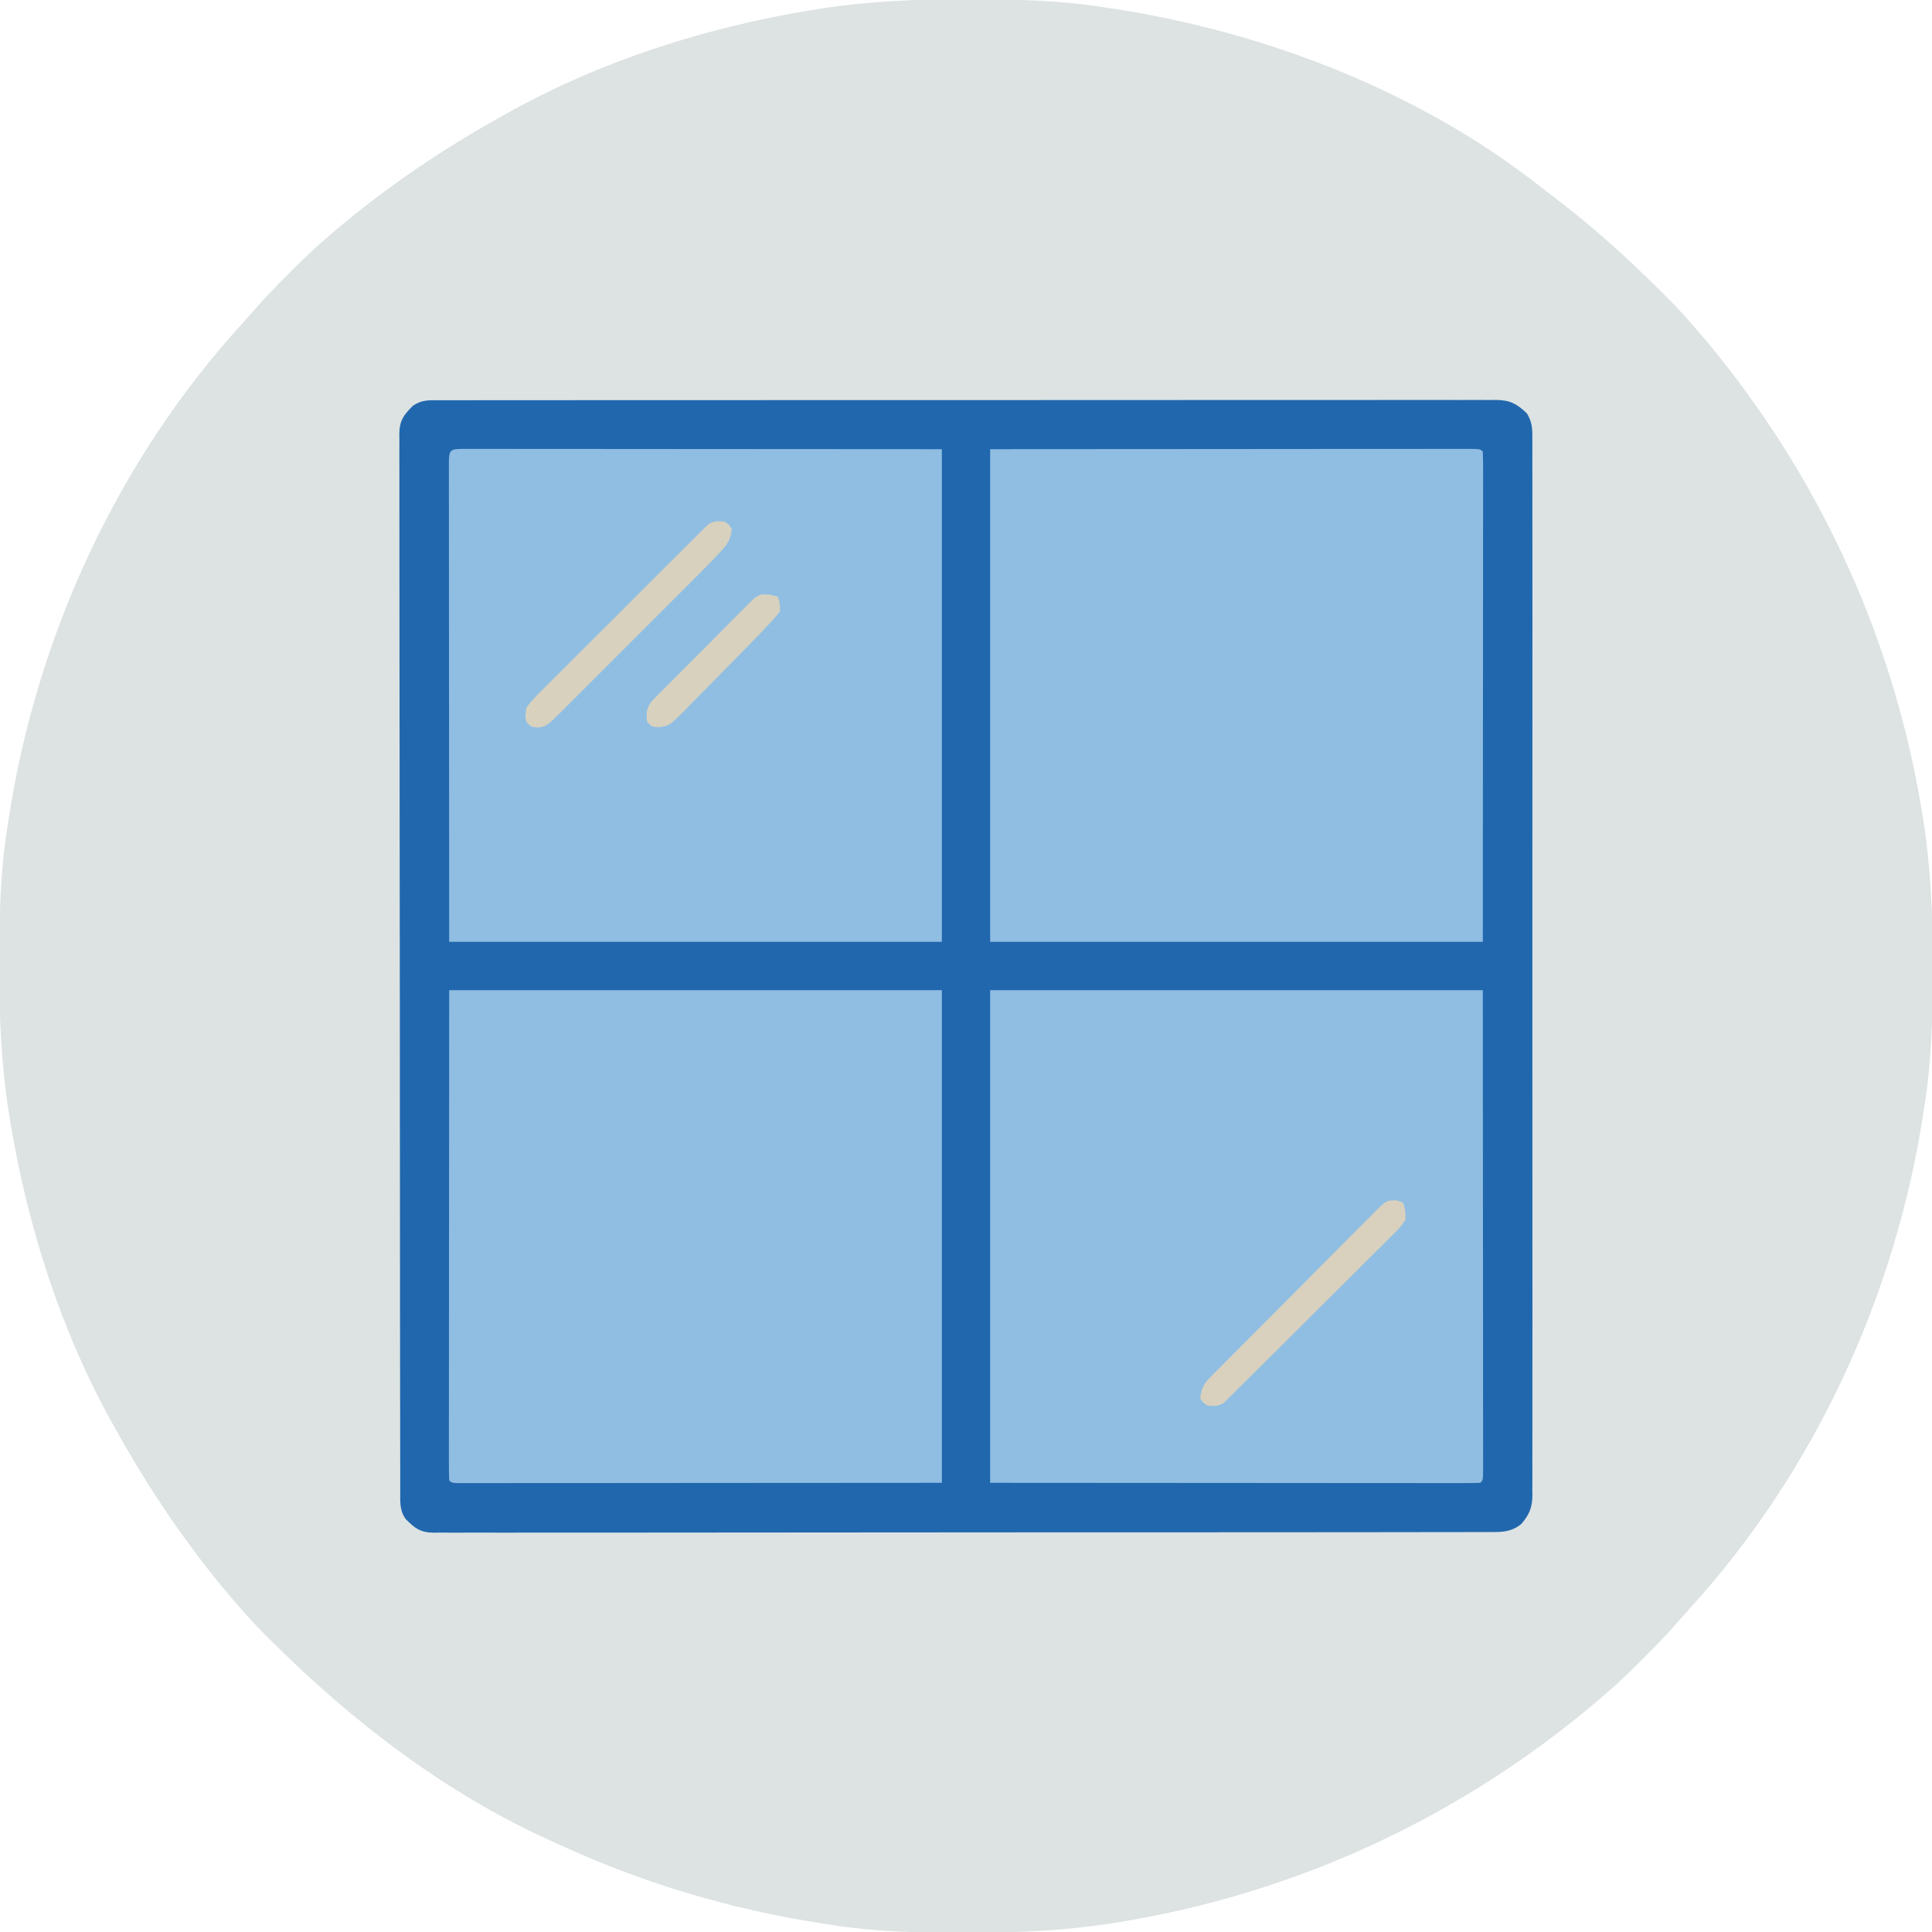
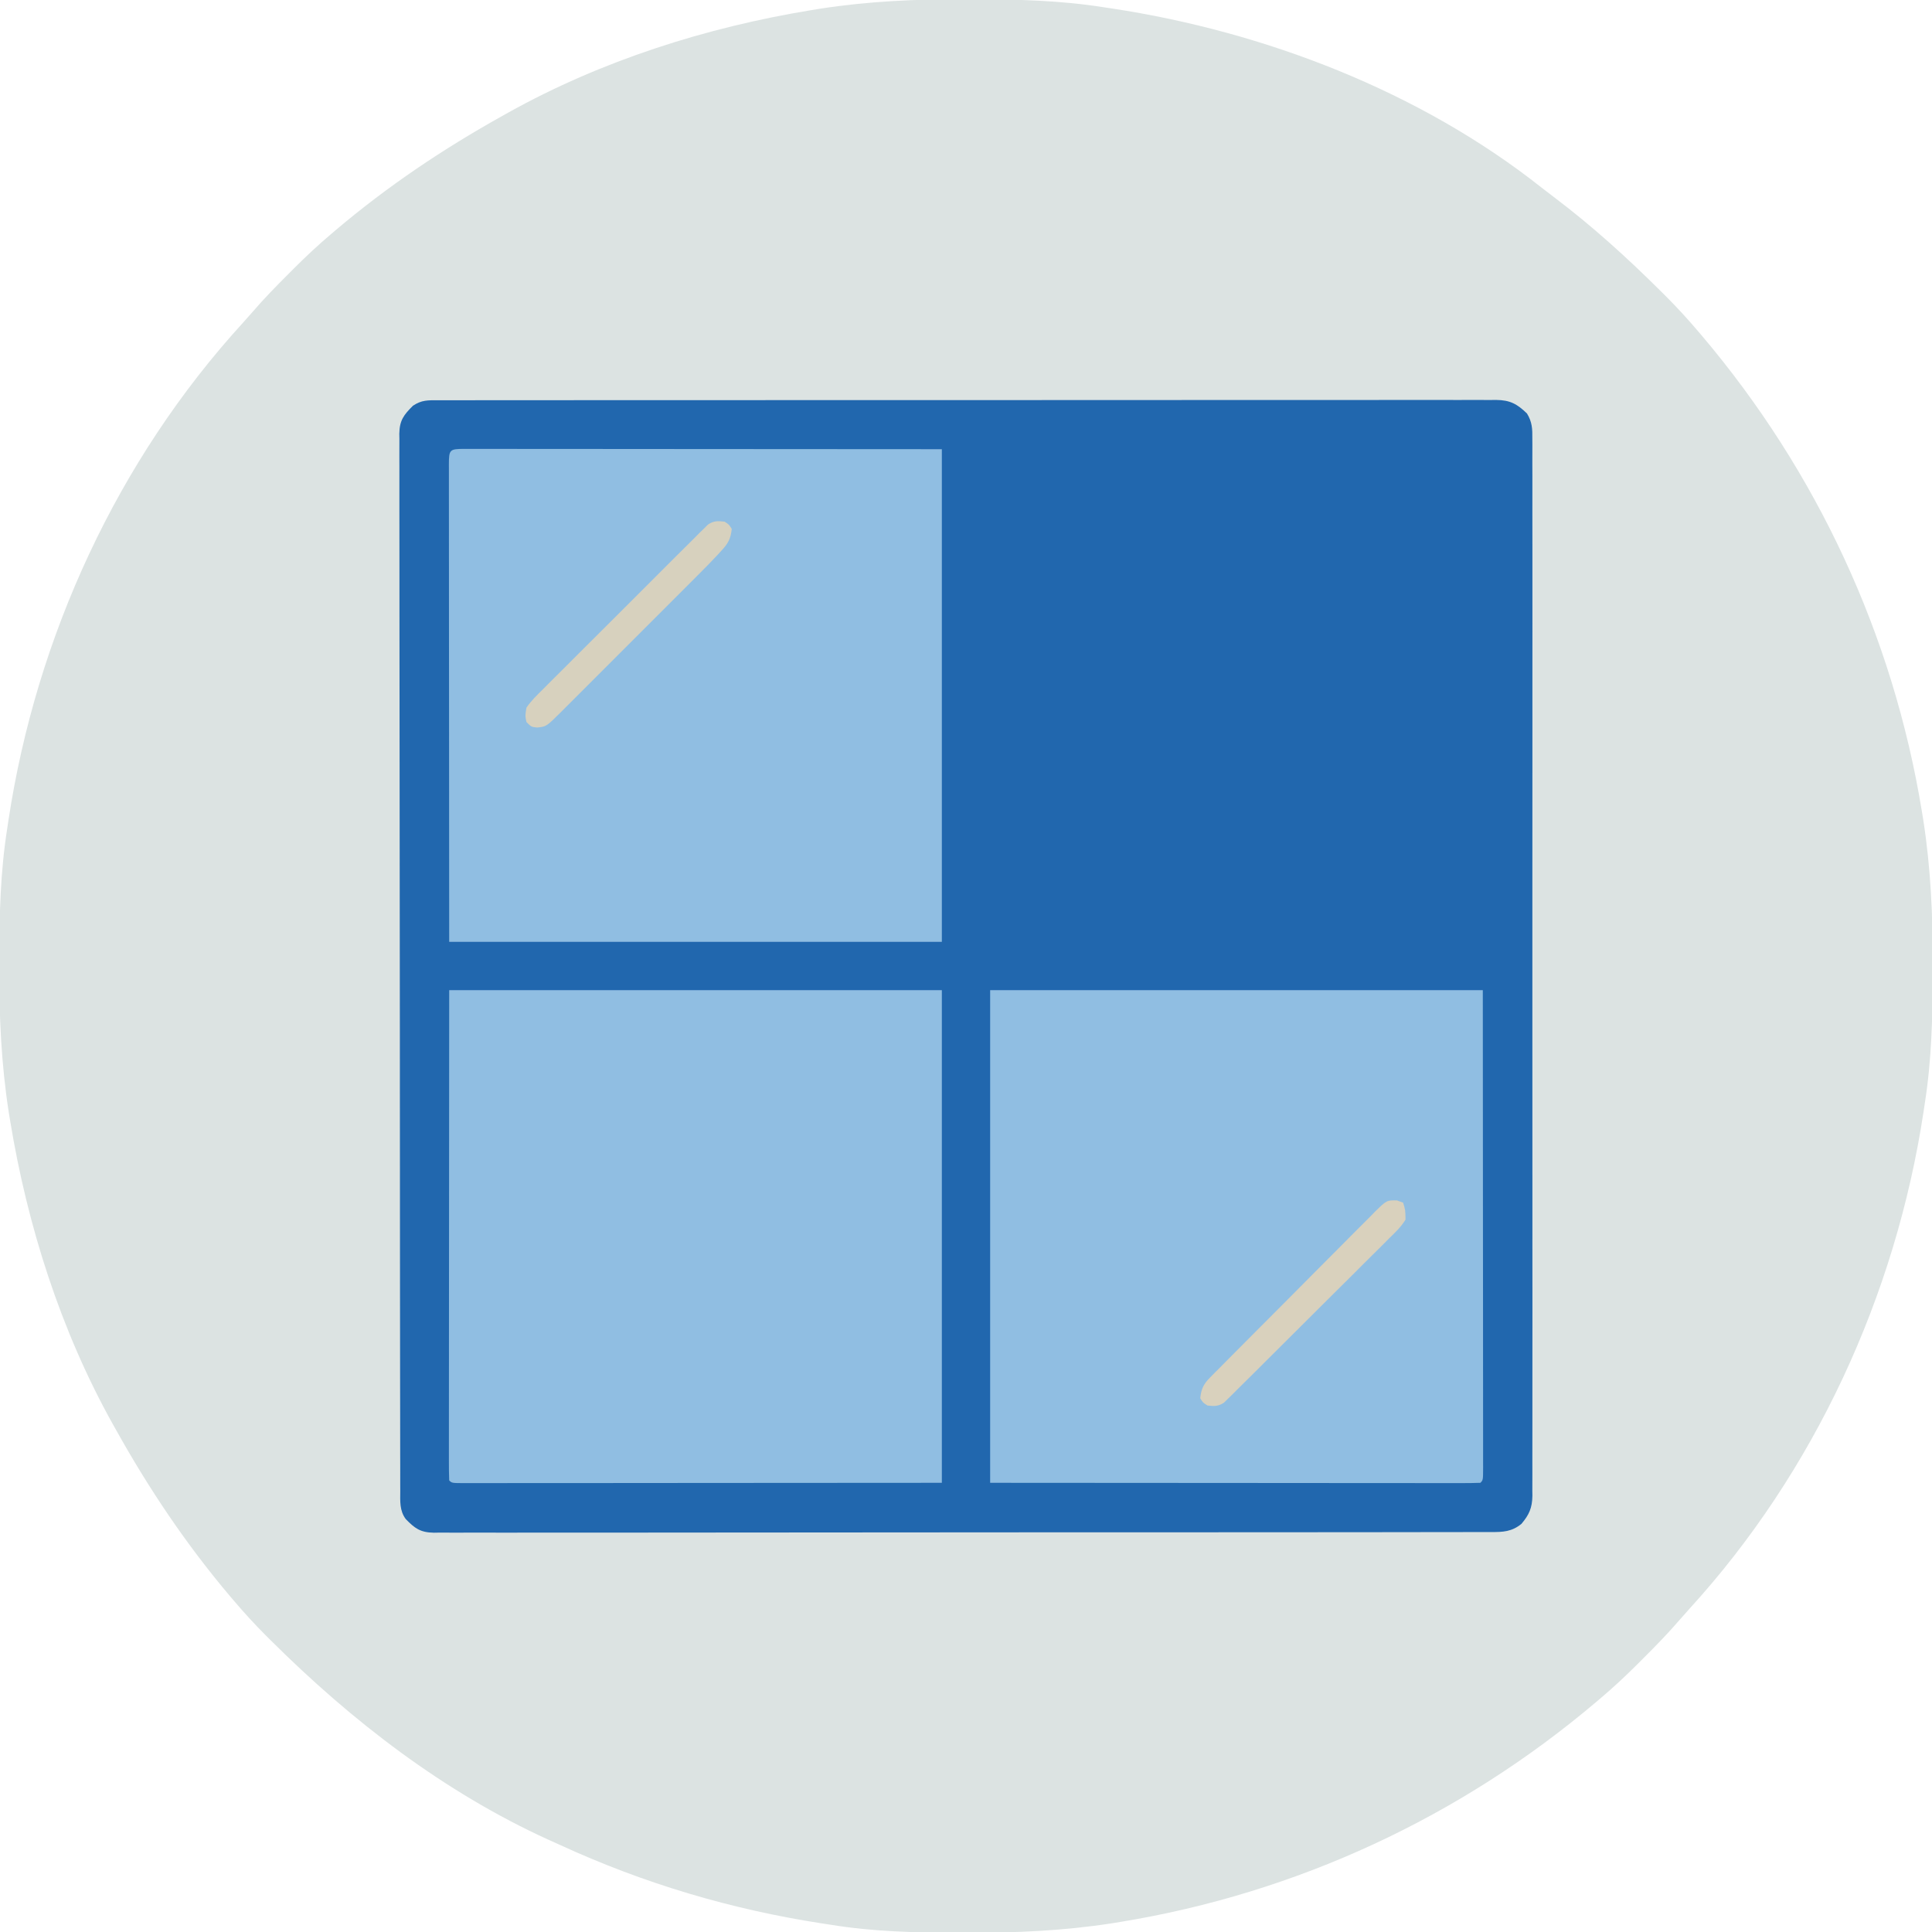
<svg xmlns="http://www.w3.org/2000/svg" version="1.1" width="800" height="800">
  <path d="M0 0 C1.236 0.002 2.472 0.004 3.745 0.006 C21.856 0.05 39.584 0.476 57.5 3.312 C58.614 3.479 59.728 3.645 60.876 3.816 C124.089 13.408 188.396 38.099 238.79 77.967 C240.478 79.295 242.183 80.595 243.898 81.887 C259.735 93.838 274.322 107.074 288.375 121.062 C289.077 121.759 289.778 122.456 290.501 123.174 C295.037 127.724 299.336 132.421 303.5 137.312 C304.044 137.95 304.588 138.587 305.149 139.244 C352.905 195.601 384.401 263.431 396.312 336.312 C396.508 337.503 396.703 338.693 396.904 339.92 C399.989 359.881 400.874 379.628 400.812 399.812 C400.81 401.667 400.81 401.667 400.807 403.558 C400.762 421.668 400.336 439.396 397.5 457.312 C397.251 458.984 397.251 458.984 396.996 460.688 C385.453 536.768 351.862 609.821 299.836 666.73 C298.543 668.16 297.257 669.595 296.001 671.057 C291.256 676.574 286.219 681.743 281.062 686.875 C280.255 687.686 279.447 688.498 278.615 689.334 C273.74 694.201 268.755 698.858 263.5 703.312 C262.864 703.855 262.229 704.397 261.573 704.956 C205.231 752.723 137.374 784.215 64.5 796.125 C63.31 796.32 62.119 796.515 60.893 796.716 C40.911 799.805 21.144 800.687 0.938 800.625 C-0.3 800.623 -1.538 800.621 -2.813 800.619 C-20.58 800.575 -37.937 800.187 -55.5 797.312 C-57.14 797.063 -57.14 797.063 -58.812 796.809 C-96.609 791.01 -132.743 780.287 -167.5 764.312 C-169.135 763.577 -170.771 762.841 -172.406 762.105 C-215.675 742.387 -253.824 712.961 -287.375 679.562 C-288.077 678.866 -288.778 678.169 -289.501 677.451 C-294.037 672.901 -298.336 668.204 -302.5 663.312 C-303.044 662.675 -303.588 662.038 -304.149 661.381 C-322.328 639.928 -337.815 616.854 -351.5 592.312 C-351.948 591.514 -352.397 590.716 -352.859 589.894 C-374.389 551.269 -388.184 507.835 -395.312 464.312 C-395.508 463.122 -395.703 461.931 -395.904 460.705 C-398.989 440.744 -399.874 420.997 -399.812 400.812 C-399.811 399.576 -399.809 398.34 -399.807 397.067 C-399.762 378.957 -399.336 361.229 -396.5 343.312 C-396.251 341.641 -396.251 341.641 -395.996 339.937 C-384.453 263.857 -350.862 190.804 -298.836 133.895 C-297.543 132.465 -296.257 131.03 -295.001 129.568 C-290.256 124.051 -285.219 118.882 -280.062 113.75 C-279.255 112.939 -278.447 112.127 -277.615 111.291 C-272.74 106.424 -267.755 101.767 -262.5 97.312 C-261.546 96.499 -261.546 96.499 -260.573 95.669 C-239.123 77.484 -216.043 61.998 -191.5 48.312 C-190.303 47.64 -190.303 47.64 -189.081 46.954 C-150.456 25.424 -107.023 11.628 -63.5 4.5 C-61.714 4.207 -61.714 4.207 -59.892 3.909 C-39.931 0.824 -20.185 -0.062 0 0 Z " fill="#DCE3E2" transform="translate(399.5,-0.312)" />
  <path d="M0 0 C1.145 -0.005 1.145 -0.005 2.313 -0.01 C4.892 -0.018 7.471 -0.012 10.05 -0.006 C11.91 -0.009 13.769 -0.013 15.628 -0.018 C20.754 -0.028 25.879 -0.026 31.005 -0.022 C36.527 -0.019 42.048 -0.028 47.57 -0.036 C58.394 -0.048 69.217 -0.05 80.041 -0.048 C88.836 -0.046 97.631 -0.048 106.425 -0.052 C108.3 -0.053 108.3 -0.053 110.213 -0.054 C112.752 -0.055 115.29 -0.056 117.829 -0.058 C134.885 -0.065 151.942 -0.069 168.998 -0.065 C169.665 -0.065 170.333 -0.065 171.02 -0.065 C174.403 -0.064 177.785 -0.063 181.168 -0.062 C181.84 -0.062 182.512 -0.062 183.204 -0.062 C184.562 -0.061 185.921 -0.061 187.279 -0.061 C208.42 -0.055 229.56 -0.063 250.701 -0.082 C274.44 -0.102 298.18 -0.113 321.919 -0.109 C334.493 -0.107 347.067 -0.11 359.641 -0.124 C370.346 -0.136 381.05 -0.137 391.755 -0.125 C397.22 -0.119 402.685 -0.118 408.149 -0.13 C413.148 -0.141 418.147 -0.138 423.146 -0.124 C424.958 -0.121 426.77 -0.124 428.582 -0.132 C431.039 -0.142 433.495 -0.133 435.951 -0.12 C436.661 -0.128 437.37 -0.135 438.101 -0.142 C443.892 -0.078 446.796 1.506 450.882 5.464 C453.053 8.987 453.158 11.883 453.105 15.896 C453.111 16.662 453.116 17.427 453.122 18.216 C453.137 20.79 453.123 23.363 453.109 25.937 C453.114 27.797 453.12 29.658 453.128 31.518 C453.145 36.637 453.137 41.756 453.124 46.876 C453.115 52.394 453.129 57.912 453.14 63.43 C453.158 74.243 453.154 85.056 453.143 95.87 C453.134 104.656 453.132 113.443 453.137 122.229 C453.137 123.479 453.138 124.728 453.139 126.015 C453.14 128.553 453.141 131.09 453.142 133.628 C453.153 156.761 453.142 179.894 453.121 203.026 C453.102 224.147 453.104 245.268 453.123 266.389 C453.144 290.112 453.153 313.836 453.14 337.559 C453.139 340.088 453.138 342.617 453.137 345.146 C453.136 347.012 453.136 347.012 453.135 348.916 C453.131 357.694 453.137 366.472 453.147 375.25 C453.158 385.944 453.155 396.639 453.133 407.334 C453.123 412.793 453.119 418.251 453.132 423.71 C453.144 428.705 453.137 433.699 453.116 438.693 C453.112 440.503 453.114 442.312 453.124 444.122 C453.136 446.577 453.123 449.031 453.105 451.487 C453.114 452.193 453.123 452.899 453.133 453.627 C453.057 458.615 451.803 461.463 448.601 465.254 C444.612 468.504 440.924 468.683 435.959 468.638 C435.194 468.643 434.429 468.648 433.64 468.653 C431.066 468.666 428.493 468.657 425.919 468.649 C424.058 468.654 422.198 468.66 420.338 468.667 C415.219 468.684 410.099 468.681 404.98 468.676 C399.462 468.673 393.944 468.688 388.426 468.7 C377.613 468.721 366.799 468.726 355.986 468.724 C347.2 468.723 338.413 468.726 329.627 468.734 C327.098 468.736 324.57 468.738 322.041 468.74 C320.783 468.741 319.524 468.742 318.228 468.743 C301.183 468.757 284.137 468.764 267.092 468.76 C266.426 468.76 265.759 468.76 265.072 468.759 C261.693 468.759 258.314 468.758 254.935 468.757 C254.264 468.756 253.592 468.756 252.901 468.756 C251.544 468.756 250.187 468.755 248.83 468.755 C227.709 468.749 206.588 468.764 185.467 468.796 C161.744 468.833 138.02 468.852 114.296 468.847 C101.733 468.845 89.17 468.85 76.606 468.875 C65.912 468.896 55.217 468.899 44.522 468.881 C39.063 468.871 33.605 468.87 28.146 468.891 C23.151 468.91 18.157 468.905 13.162 468.882 C11.353 468.878 9.543 468.882 7.734 468.896 C5.278 468.913 2.825 468.899 0.369 468.878 C-0.69 468.897 -0.69 468.897 -1.771 468.915 C-7.361 468.813 -9.639 467.116 -13.399 463.254 C-15.981 459.752 -15.681 455.928 -15.659 451.736 C-15.664 450.589 -15.664 450.589 -15.67 449.42 C-15.681 446.844 -15.677 444.268 -15.673 441.692 C-15.677 439.833 -15.683 437.973 -15.689 436.114 C-15.703 430.992 -15.704 425.871 -15.704 420.749 C-15.706 415.23 -15.719 409.712 -15.73 404.193 C-15.753 392.121 -15.761 380.049 -15.766 367.976 C-15.769 360.442 -15.776 352.908 -15.783 345.375 C-15.803 324.526 -15.819 303.677 -15.822 282.828 C-15.822 282.161 -15.822 281.494 -15.822 280.806 C-15.823 278.104 -15.823 275.401 -15.823 272.698 C-15.824 270.663 -15.824 268.629 -15.824 266.594 C-15.824 265.586 -15.824 265.586 -15.824 264.557 C-15.827 243.43 -15.849 222.303 -15.886 201.175 C-15.926 177.447 -15.95 153.719 -15.95 129.99 C-15.951 117.423 -15.96 104.857 -15.988 92.29 C-16.013 81.592 -16.02 70.893 -16.005 60.195 C-15.998 54.734 -15.999 49.273 -16.022 43.812 C-16.042 38.816 -16.04 33.82 -16.019 28.823 C-16.015 27.013 -16.02 25.203 -16.034 23.393 C-16.052 20.936 -16.04 18.482 -16.019 16.025 C-16.032 15.318 -16.045 14.612 -16.058 13.884 C-15.958 8.295 -14.207 6.049 -10.399 2.254 C-6.784 -0.156 -4.175 -0.026 0 0 Z " fill="#2167AE" transform="translate(181.399,165.746)" />
  <path d="M0 0 C67.32 0 134.64 0 204 0 C204.031 50.212 204.031 50.212 204.062 101.438 C204.072 112.026 204.081 122.615 204.09 133.525 C204.095 146.406 204.095 146.406 204.095 152.427 C204.096 156.653 204.1 160.879 204.106 165.105 C204.112 170.484 204.114 175.863 204.113 181.243 C204.113 183.224 204.115 185.205 204.119 187.186 C204.124 189.848 204.123 192.511 204.12 195.173 C204.123 195.96 204.126 196.747 204.129 197.557 C204.114 202.886 204.114 202.886 203 204 C200.382 204.098 197.791 204.13 195.173 204.12 C194.345 204.121 193.517 204.122 192.665 204.123 C189.86 204.125 187.056 204.119 184.252 204.114 C182.219 204.113 180.186 204.113 178.154 204.114 C172.69 204.114 167.227 204.108 161.763 204.101 C156.644 204.096 151.525 204.095 146.406 204.095 C131.417 204.089 116.427 204.075 101.438 204.062 C67.963 204.042 34.489 204.021 0 204 C0 136.68 0 69.36 0 0 Z " fill="#90BEE2" transform="translate(410,410)" />
  <path d="M0 0 C67.32 0 134.64 0 204 0 C204 67.32 204 134.64 204 204 C153.788 204.031 153.788 204.031 102.562 204.062 C91.974 204.072 81.385 204.081 70.475 204.09 C57.594 204.095 57.594 204.095 51.573 204.095 C47.347 204.096 43.121 204.1 38.895 204.106 C33.516 204.112 28.137 204.114 22.757 204.113 C20.776 204.113 18.795 204.115 16.814 204.119 C14.152 204.124 11.489 204.123 8.827 204.12 C7.647 204.125 7.647 204.125 6.443 204.129 C1.114 204.114 1.114 204.114 0 203 C-0.098 200.382 -0.13 197.791 -0.12 195.173 C-0.121 194.345 -0.122 193.517 -0.123 192.665 C-0.125 189.86 -0.119 187.056 -0.114 184.252 C-0.113 182.219 -0.113 180.186 -0.114 178.154 C-0.114 172.69 -0.108 167.227 -0.101 161.763 C-0.096 156.644 -0.095 151.525 -0.095 146.406 C-0.089 131.417 -0.075 116.427 -0.062 101.438 C-0.042 67.963 -0.021 34.489 0 0 Z " fill="#90BEE2" transform="translate(186,410)" />
-   <path d="M0 0 C50.212 -0.031 50.212 -0.031 101.438 -0.062 C112.026 -0.072 122.615 -0.081 133.525 -0.09 C146.406 -0.095 146.406 -0.095 152.427 -0.095 C156.653 -0.096 160.879 -0.1 165.105 -0.106 C170.484 -0.112 175.863 -0.114 181.243 -0.113 C183.224 -0.113 185.205 -0.115 187.186 -0.119 C189.848 -0.124 192.511 -0.123 195.173 -0.12 C196.353 -0.125 196.353 -0.125 197.557 -0.129 C202.886 -0.114 202.886 -0.114 204 1 C204.098 3.618 204.13 6.209 204.12 8.827 C204.122 10.069 204.122 10.069 204.123 11.335 C204.125 14.14 204.119 16.944 204.114 19.748 C204.113 21.781 204.113 23.814 204.114 25.846 C204.114 31.31 204.108 36.773 204.101 42.237 C204.096 47.356 204.095 52.475 204.095 57.594 C204.089 72.583 204.075 87.573 204.062 102.562 C204.042 136.037 204.021 169.511 204 204 C136.68 204 69.36 204 0 204 C0 136.68 0 69.36 0 0 Z " fill="#90BEE2" transform="translate(410,186)" />
  <path d="M0 0 C0.787 0.003 1.573 0.006 2.384 0.009 C3.212 0.008 4.04 0.007 4.893 0.006 C7.697 0.005 10.501 0.01 13.305 0.016 C15.338 0.016 17.371 0.016 19.403 0.015 C24.867 0.015 30.33 0.021 35.794 0.028 C40.913 0.033 46.032 0.034 51.151 0.034 C66.14 0.04 81.13 0.054 96.12 0.067 C129.594 0.087 163.068 0.108 197.557 0.129 C197.557 67.449 197.557 134.769 197.557 204.129 C130.237 204.129 62.917 204.129 -6.443 204.129 C-6.464 170.655 -6.484 137.18 -6.505 102.692 C-6.515 92.103 -6.524 81.514 -6.533 70.604 C-6.538 57.723 -6.538 57.723 -6.538 51.702 C-6.539 47.476 -6.543 43.25 -6.548 39.025 C-6.555 33.645 -6.557 28.266 -6.556 22.886 C-6.556 20.905 -6.558 18.924 -6.562 16.943 C-6.567 14.281 -6.566 11.618 -6.563 8.956 C-6.566 8.169 -6.569 7.383 -6.572 6.572 C-6.554 0.254 -6.318 0.018 0 0 Z " fill="#90BEE2" transform="translate(192.443,185.871)" />
  <path d="M0 0 C1.875 1.188 1.875 1.188 3 3 C2.612 6.928 1.528 9.005 -1.131 11.873 C-1.765 12.562 -2.398 13.251 -3.051 13.96 C-4.016 14.97 -4.016 14.97 -5 16 C-5.562 16.588 -6.124 17.177 -6.704 17.783 C-8.419 19.548 -10.154 21.29 -11.897 23.027 C-12.547 23.678 -13.197 24.33 -13.866 25.001 C-15.986 27.126 -18.11 29.246 -20.234 31.367 C-21.719 32.853 -23.204 34.339 -24.689 35.825 C-27.787 38.925 -30.887 42.023 -33.989 45.119 C-37.966 49.09 -41.938 53.066 -45.909 57.043 C-48.968 60.106 -52.03 63.166 -55.092 66.226 C-56.558 67.691 -58.024 69.158 -59.489 70.625 C-61.53 72.669 -63.575 74.71 -65.62 76.75 C-66.225 77.356 -66.83 77.963 -67.453 78.588 C-73.777 84.881 -73.777 84.881 -77.562 85.25 C-80 85 -80 85 -82 83 C-82.562 80.359 -82.562 80.359 -82 77 C-79.998 74.095 -77.524 71.715 -75.011 69.25 C-73.896 68.123 -73.896 68.123 -72.759 66.972 C-70.298 64.49 -67.816 62.03 -65.332 59.57 C-63.617 57.853 -61.902 56.136 -60.189 54.417 C-56.594 50.818 -52.989 47.23 -49.377 43.649 C-44.742 39.054 -40.132 34.435 -35.529 29.808 C-31.993 26.257 -28.445 22.719 -24.892 19.184 C-23.188 17.485 -21.486 15.783 -19.789 14.077 C-17.416 11.696 -15.029 9.333 -12.636 6.973 C-11.934 6.263 -11.232 5.552 -10.509 4.82 C-9.854 4.181 -9.199 3.541 -8.524 2.883 C-7.961 2.323 -7.398 1.763 -6.818 1.186 C-4.413 -0.383 -2.818 -0.299 0 0 Z " fill="#D7D1BE" transform="translate(300,216)" />
  <path d="M0 0 C0.83 0.307 1.661 0.614 2.517 0.93 C3.446 3.938 3.446 3.938 3.517 7.93 C1.685 10.988 -0.812 13.32 -3.359 15.793 C-4.102 16.545 -4.845 17.297 -5.61 18.072 C-8.072 20.554 -10.562 23.005 -13.054 25.457 C-14.771 27.172 -16.487 28.888 -18.201 30.606 C-21.799 34.202 -25.41 37.784 -29.031 41.356 C-33.677 45.94 -38.294 50.552 -42.902 55.174 C-46.442 58.72 -49.995 62.254 -53.552 65.784 C-55.259 67.481 -56.963 69.18 -58.664 70.884 C-61.041 73.259 -63.434 75.618 -65.831 77.972 C-66.535 78.681 -67.239 79.39 -67.964 80.121 C-68.62 80.759 -69.276 81.397 -69.952 82.054 C-70.517 82.612 -71.081 83.171 -71.663 83.747 C-74.07 85.311 -75.666 85.228 -78.483 84.93 C-80.358 83.742 -80.358 83.742 -81.483 81.93 C-81.096 78.104 -80.166 76.11 -77.48 73.398 C-76.84 72.742 -76.199 72.086 -75.539 71.41 C-74.832 70.706 -74.125 70.003 -73.397 69.278 C-72.655 68.525 -71.914 67.771 -71.15 66.995 C-68.694 64.507 -66.225 62.034 -63.753 59.563 C-62.042 57.841 -60.331 56.12 -58.621 54.398 C-55.034 50.791 -51.439 47.193 -47.84 43.6 C-43.222 38.988 -38.629 34.351 -34.043 29.707 C-30.518 26.145 -26.977 22.6 -23.432 19.058 C-21.731 17.355 -20.036 15.646 -18.347 13.931 C-15.987 11.539 -13.605 9.17 -11.217 6.805 C-10.52 6.089 -9.823 5.374 -9.105 4.636 C-4.269 -0.086 -4.269 -0.086 0 0 Z " fill="#D9D1BD" transform="translate(578.483,497.07)" />
-   <path d="M0 0 C1.05 0.25 2.099 0.499 3.181 0.757 C4.118 3.257 4.118 3.257 4.181 6.757 C2.971 8.522 2.971 8.522 1.245 10.396 C0.602 11.098 -0.041 11.8 -0.704 12.524 C-1.402 13.261 -2.1 13.998 -2.819 14.757 C-3.855 15.85 -3.855 15.85 -4.911 16.965 C-9.76 22.02 -14.695 26.992 -19.625 31.968 C-21.428 33.792 -23.224 35.622 -25.013 37.458 C-27.611 40.123 -30.228 42.768 -32.851 45.409 C-33.646 46.232 -34.441 47.055 -35.26 47.902 C-41.52 54.14 -41.52 54.14 -45.755 54.903 C-48.819 54.757 -48.819 54.757 -50.819 52.757 C-51.329 49.064 -51.224 47.342 -49.082 44.244 C-48.268 43.419 -47.454 42.595 -46.616 41.745 C-45.698 40.801 -44.779 39.858 -43.833 38.885 C-42.818 37.874 -41.801 36.864 -40.784 35.854 C-39.746 34.807 -38.709 33.76 -37.673 32.712 C-35.5 30.52 -33.316 28.341 -31.123 26.168 C-28.317 23.385 -25.544 20.571 -22.778 17.748 C-20.645 15.578 -18.493 13.427 -16.336 11.281 C-15.306 10.251 -14.281 9.214 -13.264 8.172 C-11.838 6.716 -10.384 5.288 -8.928 3.862 C-8.109 3.043 -7.29 2.224 -6.445 1.38 C-3.819 -0.243 -3.819 -0.243 0 0 Z " fill="#D7D1BE" transform="translate(318.819,246.243)" />
</svg>